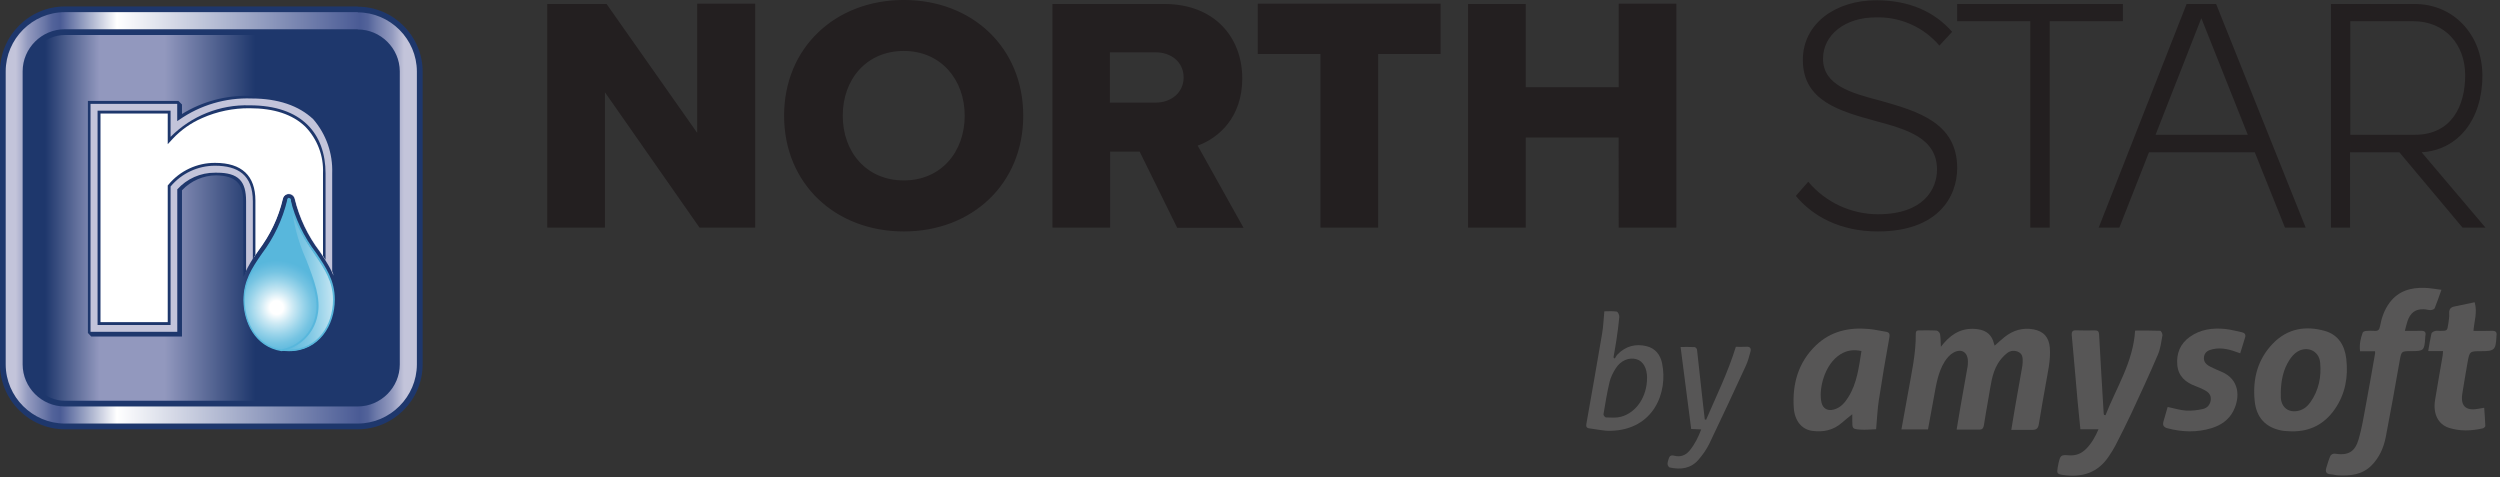
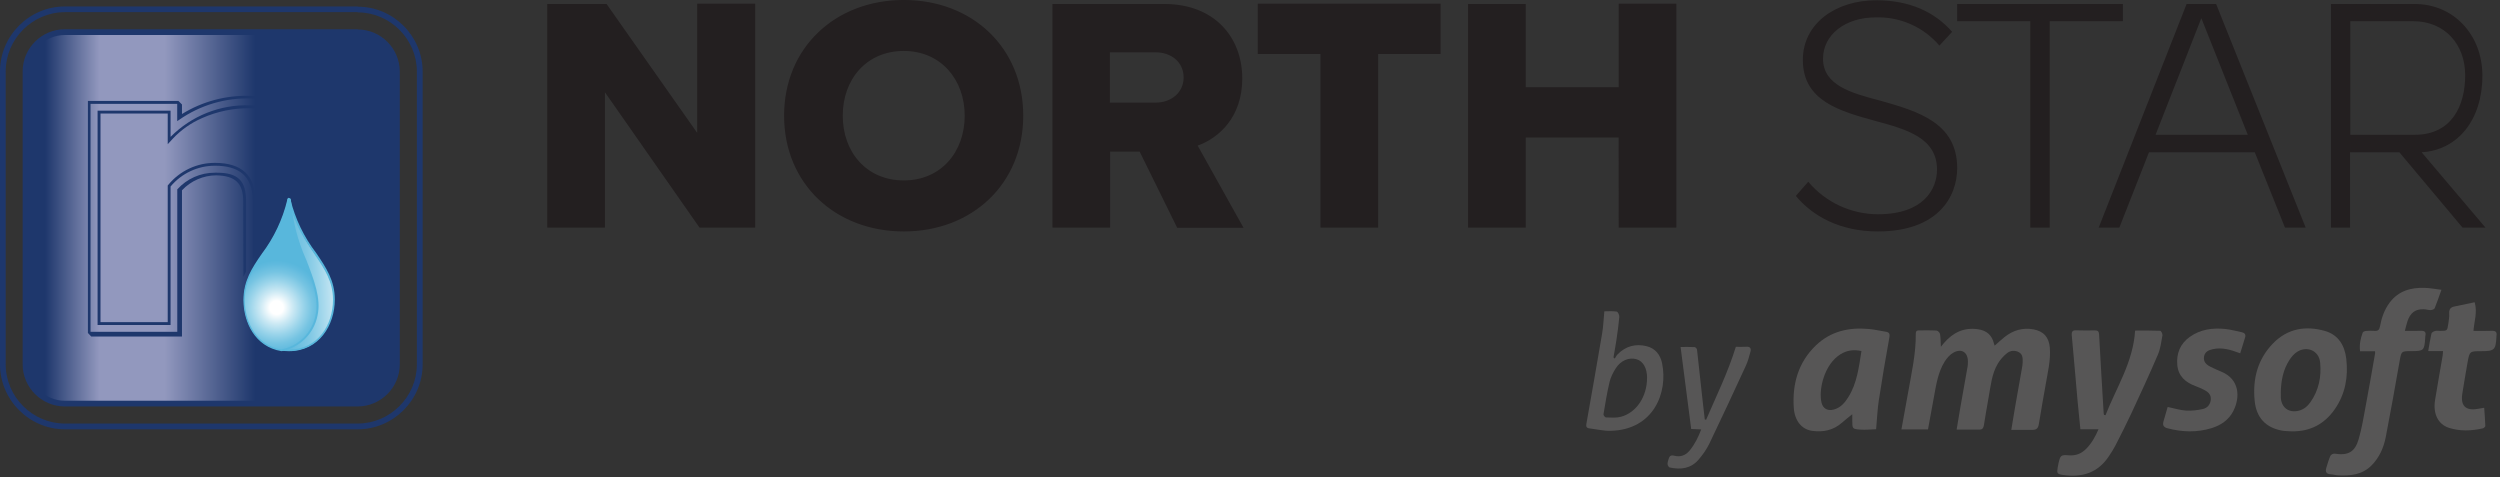
<svg xmlns="http://www.w3.org/2000/svg" width="100%" height="100%" viewBox="0 0 351 67" xml:space="preserve" style="fill-rule:evenodd;clip-rule:evenodd;stroke-linejoin:round;stroke-miterlimit:2;">
  <rect x="0" y="0" width="351" height="67" fill="#333333" stroke="none" />
  <g transform="matrix(1,0,0,1,0,-1.8e-06)">
    <g transform="matrix(1,0,0,1,-6.82,-5.993)">
-       <path d="M65.76,16.03c0,-4.802 -3.898,-8.7 -8.7,-8.7l-41.14,0c-4.802,0 -8.7,3.898 -8.7,8.7l-0,41.14c-0,4.802 3.898,8.7 8.7,8.7l41.14,0c4.802,0 8.7,-3.898 8.7,-8.7l0,-41.14Z" style="fill:url(#_Linear1);" />
      <path d="M57.05,7.73c4.549,0.011 8.289,3.751 8.3,8.3l-0,41.13c-0.011,4.549 -3.751,8.289 -8.3,8.3l-41.13,-0c-4.549,-0.011 -8.289,-3.751 -8.3,-8.3l-0,-41.16c0.011,-4.549 3.751,-8.289 8.3,-8.3l41.13,-0m-0,-0.8l-41.13,-0c-4.99,0.005 -9.095,4.11 -9.1,9.1l-0,41.16c0.005,4.992 4.108,9.099 9.1,9.11l41.13,-0c4.996,-0.005 9.105,-4.114 9.11,-9.11l-0,-41.16c-0.027,-4.98 -4.13,-9.065 -9.11,-9.07l-0,-0.03Z" style="fill:#1e376c;fill-rule:nonzero;" />
      <path d="M62.6,16.08c0,-3.03 -2.46,-5.49 -5.49,-5.49l-41.14,-0c-3.03,-0 -5.49,2.46 -5.49,5.49l0,41.14c0,3.03 2.46,5.49 5.49,5.49l41.14,0c3.03,0 5.49,-2.46 5.49,-5.49l0,-41.14Z" style="fill:url(#_Linear2);" />
      <path d="M57.05,10.94c2.783,0 5.078,2.277 5.1,5.06l-0,41.16c-0.005,2.796 -2.304,5.095 -5.1,5.1l-41.13,-0c-2.794,-0.005 -5.09,-2.306 -5.09,-5.1l-0,-41.16c-0,-2.792 2.298,-5.09 5.09,-5.09l41.13,0m-0,-0.81l-41.14,0c-3.238,0 -5.905,2.662 -5.91,5.9l-0,41.16c0.005,3.235 2.665,5.895 5.9,5.9l41.15,0c3.235,-0.005 5.895,-2.665 5.9,-5.9l0,-41.16c-0.022,-3.223 -2.677,-5.865 -5.9,-5.87l-0,-0.03Z" style="fill:#1e376c;fill-rule:nonzero;" />
-       <path d="M41.15,34.25l0,10.19c0.536,-1.128 1.172,-2.205 1.9,-3.22c0.07,-0.09 0.12,-0.18 0.18,-0.27l0.37,-0.56c0.22,-0.35 0.45,-0.69 0.67,-1c1.046,-1.68 1.797,-3.527 2.22,-5.46c0.089,-0.396 0.444,-0.68 0.85,-0.68c0.406,0 0.761,0.284 0.85,0.68c0.64,2.656 1.822,5.151 3.47,7.33l0.29,0.42l0.52,0.8c0.18,0.29 0.35,0.58 0.52,0.87l0.23,0.43l0.21,0.43c0.07,0.15 0.14,0.31 0.2,0.46l0,-14.36c0.14,-2.949 -0.946,-5.829 -3,-7.95c-1.71,-1.67 -5.38,-2.78 -8.89,-2.7c-3.499,-0.021 -6.926,1.003 -9.84,2.94l-0,-2.24l-12.57,0l-0,32.41l12.57,0l-0,-20.14c1.31,-1.425 3.164,-2.232 5.1,-2.22c3.05,0.01 4.09,1.13 4.15,3.84Z" style="fill:url(#_Linear3);fill-rule:nonzero;" />
      <path d="M41,44.85c0.12,-0.24 0.24,-0.48 0.37,-0.71l0,-9.9c0,-2.81 -1.07,-4 -4.08,-4l-0.29,-0c-2.016,-0.011 -3.942,0.841 -5.29,2.34l0,20l-12.18,0l0,-32l12.17,0l-0,2.42l0.27,-0.18c2.967,-2.076 6.531,-3.129 10.15,-3c3.73,0 6.65,1 8.68,2.91c1.812,2.103 2.763,4.816 2.66,7.59l-0,13.77c0.06,0.14 0.13,0.28 0.19,0.41c0.06,0.14 0.11,0.25 0.16,0.39l0.15,0.42c0,0.14 0.1,0.29 0.14,0.44l0,-15.17c0.116,-2.99 -0.964,-5.907 -3,-8.1l-0.06,-0.05l-0.21,-0.21c-2.11,-2 -5.07,-2.77 -8.94,-2.77c-3.354,-0.098 -6.664,0.789 -9.52,2.55l-0,-1.34l-0.5,-0.5l-12.71,0l-0,32.58l0.47,0.5l12.74,0l-0,-20.53c1.246,-1.325 2.981,-2.084 4.8,-2.1c2.67,0.05 3.8,1.09 3.8,3.64l0.03,10.6Z" style="fill:#1e376c;fill-rule:nonzero;" />
-       <path d="M43.08,41.22l0.55,-0.83m-0.55,0.83l0.55,-0.83m-0.55,0.83l0.55,-0.83" style="fill:url(#_Linear4);fill-rule:nonzero;" />
-       <path d="M42.48,34.24l-0,7.87c0.22,-0.35 0.37,-0.53 0.6,-0.89c1.654,-2.175 2.836,-4.672 3.47,-7.33c0.088,-0.398 0.442,-0.686 0.85,-0.69c0.405,0.004 0.752,0.301 0.82,0.7c0.65,2.656 1.838,5.151 3.49,7.33l0.62,0.93l-0,-11.84c-0,-5.93 -3.81,-9.34 -10.45,-9.34c-4.114,-0.153 -8.108,1.43 -11,4.36l-0.35,0.38l0,-4l-9.8,-0l0,29.7l9.84,0l0,-19.31l0.05,-0.06c1.574,-1.914 3.932,-3.018 6.41,-3c3.67,0.01 5.45,1.7 5.45,5.19Z" style="fill:#fff;fill-rule:nonzero;" />
      <path d="M42.32,34.24l0,8.12l0.36,-0.56l0,-7.64c0,-3.49 -1.9,-5.3 -5.65,-5.3c-2.534,-0.018 -4.946,1.107 -6.56,3.06l-0.1,0.11l0,19.19l-9.44,0l0,-29.29l9.44,0l0,4.31l0.7,-0.76c1.162,-1.243 2.568,-2.234 4.13,-2.91c2.102,-0.933 4.38,-1.403 6.68,-1.38c3.41,0 6,0.86 7.79,2.57c1.7,1.748 2.605,4.123 2.5,6.56l0,11.6l0.36,0.55l0,-12.11c0,-5.59 -3.33,-9.58 -10.65,-9.58c-4.155,-0.127 -8.182,1.478 -11.11,4.43l0,-3.68l-10.25,0l0,30.09l10.25,-0l0,-19.44c1.54,-1.847 3.825,-2.918 6.23,-2.92c3.22,-0 5.32,1.3 5.32,4.98Z" style="fill:#1e376c;fill-rule:nonzero;" />
      <path d="M47.37,55.26c-0.362,0.004 -0.723,-0.023 -1.08,-0.08c-0.055,-0.009 -0.096,-0.055 -0.1,-0.11c-0.001,-0.059 0.042,-0.11 0.1,-0.12c2.391,-0.444 4.271,-2.328 4.71,-4.72c0.51,-2.25 -0.45,-4.72 -1.55,-7.57c-1.229,-2.713 -1.974,-5.62 -2.2,-8.59c0.004,-0.061 0.05,-0.111 0.11,-0.12c0.052,0.003 0.097,0.039 0.11,0.09c0.662,2.753 1.884,5.34 3.59,7.6c1.4,2.06 2.61,3.84 2.61,6.48c0.01,3.55 -2.15,7.14 -6.3,7.14Z" style="fill:url(#_Linear5);fill-rule:nonzero;" />
      <path d="M47.37,34.07c1.55,7 6.2,8.94 6.2,14c0,3.52 -2.1,7 -6.2,7c-0.355,0.001 -0.71,-0.029 -1.06,-0.09c2.429,-0.465 4.34,-2.372 4.81,-4.8c1,-4.42 -3.61,-9.79 -3.75,-16.19m0,-0.23c-0.115,0.015 -0.201,0.114 -0.2,0.23c0.225,2.983 0.969,5.904 2.2,8.63c1.1,2.84 2,5.29 1.55,7.51c-0.439,2.342 -2.279,4.186 -4.62,4.63c-0.111,0.02 -0.192,0.118 -0.19,0.23c-0.001,0.11 0.081,0.205 0.19,0.22c0.364,0.06 0.731,0.09 1.1,0.09c4.22,0 6.43,-3.65 6.43,-7.26c0,-2.67 -1.22,-4.47 -2.63,-6.55c-1.704,-2.221 -2.93,-4.772 -3.6,-7.49c-0.024,-0.107 -0.121,-0.183 -0.23,-0.18l0,-0.06Z" style="fill:#58b7dc;fill-rule:nonzero;" />
      <path d="M46.29,55.18c-3.61,-0.59 -5.23,-4 -5.23,-7.06c0,-2.64 1.21,-4.42 2.62,-6.48c1.703,-2.275 2.922,-4.875 3.58,-7.64c0.013,-0.051 0.058,-0.087 0.11,-0.09c0.057,0.008 0.102,0.053 0.11,0.11c0.228,2.94 0.962,5.819 2.17,8.51c1.08,2.77 2.09,5.39 1.57,7.72c-0.488,2.469 -2.43,4.407 -4.9,4.89l-0.03,0.04Z" style="fill:url(#_Radial6);fill-rule:nonzero;" />
      <path d="M47.37,34.07c0.14,6.4 4.74,11.77 3.75,16.19c-0.47,2.428 -2.381,4.335 -4.81,4.8c-3.4,-0.55 -5.13,-3.74 -5.13,-6.94c0,-5.11 4.64,-7 6.19,-14m0,-0.23c-0.107,-0.002 -0.201,0.075 -0.22,0.18c-0.657,2.736 -1.873,5.306 -3.57,7.55c-1.41,2.03 -2.58,3.83 -2.58,6.5c0,3.14 1.64,6.57 5.32,7.17l0.08,-0c2.525,-0.49 4.51,-2.475 5,-5c0.53,-2.36 -0.49,-5 -1.57,-7.78c-1.207,-2.677 -1.941,-5.543 -2.17,-8.47c0,-0.117 -0.093,-0.215 -0.21,-0.22l-0.08,0.07Z" style="fill:#58b7dc;fill-rule:nonzero;" />
    </g>
    <g transform="matrix(1,0,0,1,-6.82,-5.993)">
      <g transform="matrix(0.805,0,0,0.805,9.439,0.919)">
        <path d="M102.25,22.39l0,23.61l-10.06,0l0,-39l10.35,0l15.8,22.47l0,-22.53l10.12,0l0,39.06l-9.71,0l-16.5,-23.61Zm52.13,-16.09c11.94,-0 20.83,8.31 20.83,20.18c0,11.87 -8.89,20.19 -20.83,20.19c-11.94,0 -20.88,-8.31 -20.88,-20.19c0,-11.88 8.95,-20.18 20.88,-20.18Zm0,8.89c-6.49,-0 -10.65,4.92 -10.65,11.29c0,6.37 4.16,11.29 10.65,11.29c6.49,0 10.62,-4.97 10.62,-11.29c0,-6.32 -4.18,-11.29 -10.62,-11.29Zm41.13,17.55l-5.15,0l0,13.26l-10.06,0l0,-39l19.54,0c8.66,0 13.57,5.74 13.57,13c0,6.79 -4.15,10.41 -7.78,11.7l8,14.33l-11.57,0l-6.55,-13.29Zm2.81,-17.31l-8,-0l0,8.77l8,-0c2.63,-0 4.86,-1.7 4.86,-4.39c0,-2.69 -2.18,-4.38 -4.86,-4.38Zm28.73,0.29l-10.94,-0l0,-8.78l31.89,-0l0,8.78l-10.89,-0l0,30.28l-10.06,0l0,-30.28Zm52,14.57l-16.2,0l0,15.71l-10.06,0l0,-39l10.06,0l0,14.51l16.21,0l0,-14.57l10.06,0l0,39.06l-10.06,0l-0.01,-15.71Zm33.07,7.71c3.02,3.591 7.478,5.668 12.17,5.67c8,0 10.29,-4.44 10.29,-7.78c0,-5.5 -5.2,-7 -10.7,-8.48c-6.15,-1.7 -12.7,-3.45 -12.7,-10.65c0,-6.37 5.73,-10.41 12.81,-10.41c5.85,0 10.18,2.05 13.23,5.5l-2.22,2.41c-2.773,-3.26 -6.893,-5.075 -11.17,-4.92c-5.21,0 -9.13,3 -9.13,7.2c0,4.62 4.86,6 10.18,7.37c6.32,1.81 13.22,3.8 13.22,11.7c0,5 -3.33,11.06 -13.86,11.06c-6.44,0 -11.29,-2.58 -14.28,-6.2l2.16,-2.47Zm38.73,-28l-12.76,0l-0,-3l28.91,0l-0,3l-12.76,0l-0,36l-3.39,0l-0,-36Zm39.15,22.86l-18.45,0l-5.17,13.14l-3.6,0l15.33,-39l5.15,0l15.62,39l-3.61,0l-5.27,-13.14Zm-17.3,-3.05l16.08,0l-8.1,-20.34l-7.98,20.34Zm42.52,3.05l-8.6,0l0,13.14l-3.33,0l0,-39l14.61,0c6.77,0 11.8,5.36 11.8,12.5c0,7.84 -4.41,13 -10.6,13.36l11.14,13.14l-4,0l-11.02,-13.14Zm2.38,-22.86l-10.94,0l0,19.81l11.26,0c6.38,0 8.78,-5 8.78,-10.37c0,-5.37 -3.5,-9.44 -9.1,-9.44Z" style="fill:#231f20;fill-rule:nonzero;" />
      </g>
    </g>
    <g transform="matrix(1,0,0,1,-6.82,-5.993)">
      <g transform="matrix(1.01,0,0,1.015,-82.873,-1.803)">
        <g transform="matrix(0.335,0,0,0.335,40.064,-20.601)">
          <path d="M945.51,261.72l-11.01,0c0.96,-5.26 1.9,-10.19 2.76,-15.14c1.41,-8.06 3.28,-16.06 3.2,-24.32c0,-0.91 0.22,-1.43 1.25,-1.42c2.45,0.03 4.91,-0.08 7.35,0.08c0.54,0.03 1.36,0.86 1.46,1.43c0.28,1.59 0.24,3.23 0.35,5.26c0.56,-0.67 0.91,-1.12 1.29,-1.56c3.76,-4.35 8.35,-6.56 14.23,-5.66c3.54,0.54 5.69,2.46 6.51,5.92c0.1,0.4 0.26,0.78 0.28,0.85c1.34,-1.17 2.66,-2.42 4.08,-3.54c3.53,-2.8 7.5,-4.02 12.03,-3.2c4.2,0.76 6.44,3.27 6.79,7.59c0.41,5.17 -0.87,10.14 -1.72,15.16c-0.92,5.46 -1.99,10.9 -2.84,16.37c-0.25,1.6 -0.91,2.36 -2.47,2.37l-8.96,-0c0.54,-3.21 0.97,-5.92 1.44,-8.62c1.04,-5.95 2.11,-11.9 3.16,-17.85c0.08,-0.43 0.12,-0.88 0.12,-1.32c0.02,-1.59 0.12,-3.29 -1.49,-4.22c-1.68,-0.96 -3.59,-0.78 -5.01,0.35c-1.49,1.19 -2.84,2.7 -3.81,4.33c-2.55,4.26 -2.95,9.18 -3.82,13.94c-0.7,3.84 -1.34,7.69 -1.97,11.54c-0.17,1.05 -0.6,1.74 -1.78,1.74l-9.52,-0c0.5,-3.01 0.92,-5.65 1.39,-8.28c1.05,-5.95 2.12,-11.9 3.17,-17.85c0.11,-0.62 0.11,-1.26 0.12,-1.89c0.03,-3.84 -2.55,-5.62 -5.95,-3.79c-1.51,0.81 -2.82,2.33 -3.75,3.82c-2.78,4.48 -3.49,9.66 -4.44,14.73c-0.8,4.27 -1.57,8.54 -2.42,13.16l-0.02,0.02Z" style="fill:#575656;fill-rule:nonzero;" />
        </g>
        <g transform="matrix(0.335,0,0,0.335,40.064,-20.601)">
          <path d="M1019.19,255.87c4.46,-11.39 11.47,-21.85 12.28,-34.95c3.32,-0 6.88,-0.06 10.42,0.09c0.36,0.01 1.04,1.29 0.93,1.87c-0.49,2.71 -0.84,5.54 -1.92,8.04c-3.48,8.1 -7.2,16.09 -10.94,24.08c-2.11,4.51 -4.38,8.94 -6.65,13.37c-0.74,1.45 -1.67,2.82 -2.56,4.19c-4.61,7.15 -11.34,9.17 -19.38,7.95c-2.2,-0.33 -2.42,-0.71 -2.06,-2.84c0.11,-0.68 0.24,-1.37 0.39,-2.04c0.75,-3.21 1.04,-3.47 4.2,-3.2c2.91,0.25 5.29,-0.67 7.33,-2.75c2.2,-2.24 3.7,-4.88 5.05,-8l-7.52,0c-0.39,-3.93 -0.8,-7.68 -1.14,-11.43c-0.82,-9.1 -1.57,-18.21 -2.43,-27.3c-0.15,-1.58 0.26,-2.18 1.86,-2.13c2.58,0.08 5.16,0.08 7.73,0.03c1.29,-0.02 1.68,0.46 1.75,1.76c0.58,10.83 1.24,21.65 1.89,32.47c0.01,0.22 0.11,0.44 0.17,0.66c0.19,0.05 0.39,0.09 0.58,0.14l0.02,-0.01Z" style="fill:#575656;fill-rule:nonzero;" />
        </g>
        <g transform="matrix(0.335,0,0,0.335,40.064,-20.601)">
          <path d="M1131.04,229.46l-6.22,0c-0.37,-2.78 0.2,-5.27 1.08,-7.68c0.13,-0.36 0.87,-0.67 1.35,-0.71c1.19,-0.1 2.4,-0.11 3.6,-0.03c1.39,0.1 1.97,-0.4 2.23,-1.82c0.65,-3.55 1.82,-6.95 4.04,-9.88c3.67,-4.85 8.82,-6.25 14.57,-6.05c2.17,0.07 4.33,0.49 6.89,0.79c-1.02,2.82 -1.82,5.26 -2.81,7.62c-0.18,0.43 -1.1,0.75 -1.68,0.76c-0.99,0.02 -1.99,-0.35 -2.99,-0.36c-3.38,-0.04 -5.38,1.45 -6.59,4.89c-0.41,1.17 -0.66,2.4 -1.1,4.04c2.36,0 4.47,0.06 6.57,-0.02c1.51,-0.05 2.32,0.38 1.94,2.05c-0.07,0.3 -0.05,0.63 -0.07,0.94c-0.36,5.17 -0.61,5.4 -5.68,5.4c-4.29,0 -4.21,0.01 -4.97,4.3c-1.85,10.41 -3.69,20.82 -5.72,31.19c-0.87,4.44 -2.7,8.54 -5.99,11.8c-3.84,3.79 -8.7,4.25 -13.72,4.02c-1.06,-0.05 -2.11,-0.39 -3.17,-0.45c-1.82,-0.1 -2.27,-1.08 -1.8,-2.64c0.5,-1.68 1,-3.38 1.71,-4.98c0.21,-0.47 1.16,-0.98 1.68,-0.9c5.63,0.85 8.45,-0.55 10.05,-6c1.36,-4.63 2.12,-9.44 3.01,-14.2c1.33,-7.05 2.55,-14.12 3.8,-21.18c0.04,-0.23 0,-0.48 0,-0.91l-0.01,0.01Z" style="fill:#575656;fill-rule:nonzero;" />
        </g>
        <g transform="matrix(0.335,0,0,0.335,40.064,-20.601)">
          <path d="M914.1,255.47c-1.42,1.15 -2.88,2.26 -4.25,3.47c-3.58,3.16 -7.8,4.01 -12.37,3.39c-4.23,-0.57 -7.28,-4.01 -7.65,-9.54c-0.65,-9.78 1.83,-18.69 9.12,-25.69c6.15,-5.91 13.78,-7.6 22.06,-6.83c2.32,0.21 4.6,0.75 6.9,1.11c1.44,0.22 1.89,0.74 1.58,2.4c-1.58,8.67 -3.05,17.36 -4.39,26.07c-0.57,3.72 -0.71,7.51 -1.1,11.81c-2,0.06 -4.34,0.32 -6.66,0.15c-3.21,-0.24 -3.21,-0.38 -3.24,-3.63c-0.01,-1.05 0,-2.1 0,-2.69l0,-0.02Zm3.82,-26.1c-3.21,-0.71 -6.07,-0.29 -8.69,1.32c-6.89,4.24 -9.17,14.87 -7.88,20.02c0.62,2.47 2.56,3.5 5.08,2.82c2.83,-0.76 4.59,-2.81 6.05,-5.14c3.63,-5.77 4.35,-12.36 5.44,-19.03l-0,0.01Z" style="fill:#575656;fill-rule:nonzero;" />
        </g>
        <g transform="matrix(0.335,0,0,0.335,40.064,-20.601)">
          <path d="M1096.43,262.53c-1.38,-0.1 -2.79,-0.06 -4.14,-0.32c-6.74,-1.29 -10.55,-5.44 -11.22,-12.37c-0.87,-8.96 1.23,-17.09 7.65,-23.64c6.01,-6.13 13.47,-7.39 21.49,-5.13c5.66,1.59 8.27,6.09 8.89,11.57c0.85,7.4 -0.41,14.49 -4.76,20.73c-4.31,6.19 -10.29,9.29 -17.91,9.16Zm-4.5,-16.07c0,0.69 -0.03,1.39 0,2.08c0.21,4.2 3.31,6.47 7.4,5.48c2.16,-0.52 3.71,-1.86 4.93,-3.59c3.45,-4.92 4.57,-10.51 3.99,-16.34c-0.5,-5.1 -5.9,-7.17 -10.06,-4.03c-1.03,0.78 -1.92,1.84 -2.63,2.93c-2.69,4.07 -3.54,8.68 -3.64,13.47l0.01,-0Z" style="fill:#575656;fill-rule:nonzero;" />
        </g>
        <g transform="matrix(0.335,0,0,0.335,40.064,-20.601)">
          <path d="M1176.32,252.77c0.18,2.6 0.39,5.07 0.47,7.54c0.01,0.33 -0.62,0.89 -1.04,0.99c-4.68,1.05 -9.41,1.26 -14.02,-0.21c-4.58,-1.46 -6.72,-5.88 -5.78,-11.57c1,-6.09 2.09,-12.16 3.13,-18.24c0.09,-0.54 0.09,-1.1 0.15,-1.89l-6.14,-0c0.47,-2.62 0.81,-4.96 1.35,-7.26c0.11,-0.45 0.92,-0.88 1.49,-1.04c0.64,-0.18 1.38,-0.05 2.07,-0.05c2.97,-0 3,-0 3.42,-2.85c0.21,-1.43 0.47,-2.89 0.38,-4.32c-0.1,-1.62 0.49,-2.53 2.01,-2.86c2.81,-0.62 5.63,-1.18 8.56,-1.79c1.21,4.17 -0.2,7.83 -0.5,11.83c2.61,-0 5.05,0.09 7.49,-0.03c1.67,-0.08 2.37,0.47 2.05,2.15c-0.01,0.06 0,0.13 0,0.19c-0.28,5.54 -0.82,6.07 -6.28,6.07c-4.84,-0 -4.87,-0 -5.73,4.76c-0.77,4.27 -1.48,8.56 -2.17,12.85c-0.79,4.91 1.45,7.08 6.34,6.22c0.74,-0.13 1.48,-0.25 2.76,-0.46l-0.01,-0.03Z" style="fill:#575656;fill-rule:nonzero;" />
        </g>
        <g transform="matrix(0.335,0,0,0.335,40.064,-20.601)">
          <path d="M1044.99,252.46c2.79,0.58 5.16,1.34 7.57,1.49c2.34,0.14 4.77,-0.13 7.07,-0.65c1.86,-0.43 3.12,-1.9 3.25,-3.97c0.13,-2 -1.15,-3.12 -2.75,-3.92c-1.18,-0.59 -2.4,-1.12 -3.64,-1.58c-4.15,-1.54 -7.14,-4.12 -7.52,-8.78c-0.39,-4.73 1.22,-8.7 5.17,-11.51c4.45,-3.17 9.55,-3.81 14.81,-3.27c2.3,0.24 4.56,0.87 6.84,1.35c1.09,0.23 1.68,0.88 1.35,2.03c-0.65,2.2 -1.36,4.39 -2.06,6.65c-4,-1.5 -7.61,-2.57 -11.48,-1.68c-1.77,0.4 -3.26,1.14 -3.55,3.14c-0.3,2.11 1.01,3.27 2.68,4.1c1.47,0.73 2.97,1.39 4.48,2.01c7.68,3.15 7.91,10.63 5,16.29c-1.89,3.67 -5.15,5.86 -9.01,7.04c-6.07,1.86 -12.17,1.66 -18.29,0.06c-1.56,-0.41 -2.1,-1.24 -1.7,-2.71c0.57,-2.09 1.2,-4.17 1.76,-6.08l0.02,-0.01Z" style="fill:#575656;fill-rule:nonzero;" />
        </g>
        <g transform="matrix(0.335,0,0,0.335,40.064,-20.601)">
          <path d="M811.22,212.97c1.58,0 3.4,-0.16 5.16,0.11c0.47,0.07 1.12,1.46 1.06,2.19c-0.28,3.26 -0.76,6.5 -1.23,9.73c-0.35,2.35 -0.8,4.69 -1.2,7.03c0.19,0.15 0.37,0.3 0.56,0.44c0.37,-0.56 0.65,-1.21 1.11,-1.68c3.38,-3.46 7.51,-4.55 12.13,-3.41c3.61,0.89 5.66,3.58 6.38,7.05c2.49,11.97 -3.4,27.39 -21.25,27.88c-2.98,0.08 -5.98,-0.65 -8.97,-1.02c-1.12,-0.14 -1.4,-0.73 -1.2,-1.85c2.22,-12.45 4.43,-24.9 6.55,-37.37c0.48,-2.84 0.58,-5.74 0.91,-9.11l-0.01,0.01Zm17.74,27.47c-0.01,-4.01 -1.61,-6.85 -4.3,-7.66c-3.13,-0.94 -6.61,0.43 -8.72,3.75c-1.1,1.73 -2.08,3.65 -2.55,5.62c-1.05,4.39 -1.77,8.86 -2.52,13.32c-0.07,0.39 0.63,1.3 0.99,1.31c2.05,0.05 4.19,0.26 6.14,-0.24c6.52,-1.65 10.98,-8.39 10.95,-16.1l0.01,0Z" style="fill:#575656;fill-rule:nonzero;" />
        </g>
        <g transform="matrix(0.335,0,0,0.335,40.064,-20.601)">
          <path d="M853.47,257.71c4.24,-9.83 9.03,-19.45 12.32,-30.09c1.1,0 2.73,0.08 4.36,-0.02c1.65,-0.11 2.06,0.74 1.7,2.07c-0.53,1.93 -1.04,3.91 -1.88,5.72c-4.98,10.74 -9.98,21.47 -15.13,32.13c-1.17,2.41 -2.77,4.68 -4.53,6.71c-3.18,3.69 -7.43,4.21 -11.95,3.22c-0.39,-0.09 -0.85,-0.83 -0.9,-1.31c-0.07,-0.66 0.19,-1.36 0.38,-2.03c0.34,-1.2 0.8,-1.93 2.4,-1.51c2.51,0.66 4.73,-0.13 6.42,-2.19c2.09,-2.55 3.53,-5.44 4.76,-8.67c-1.5,-0.07 -2.74,-0.12 -4.16,-0.19c-1.46,-11.23 -2.91,-22.38 -4.4,-33.85c2.13,-0 4,-0.06 5.86,0.05c0.35,0.02 0.91,0.66 0.96,1.06c0.82,7.07 1.57,14.15 2.34,21.22c0.28,2.54 0.58,5.07 0.88,7.61c0.19,0.03 0.38,0.06 0.58,0.09l-0.01,-0.02Z" style="fill:#575656;fill-rule:nonzero;" />
        </g>
      </g>
    </g>
  </g>
  <defs>
    <linearGradient id="_Linear1" x1="0" y1="0" x2="1" y2="0" gradientUnits="userSpaceOnUse" gradientTransform="matrix(56.94,0,0,56.94,7.82,34.76)">
      <stop offset="0" style="stop-color:#c3c4da;stop-opacity:1" />
      <stop offset="0.02" style="stop-color:#c3c4da;stop-opacity:1" />
      <stop offset="0.05" style="stop-color:#939abf;stop-opacity:1" />
      <stop offset="0.09" style="stop-color:#6b78a8;stop-opacity:1" />
      <stop offset="0.11" style="stop-color:#53639a;stop-opacity:1" />
      <stop offset="0.13" style="stop-color:#4a5b95;stop-opacity:1" />
      <stop offset="0.27" style="stop-color:#fff;stop-opacity:1" />
      <stop offset="0.87" style="stop-color:#4a5b95;stop-opacity:1" />
      <stop offset="0.89" style="stop-color:#53639a;stop-opacity:1" />
      <stop offset="0.91" style="stop-color:#6b78a8;stop-opacity:1" />
      <stop offset="0.95" style="stop-color:#939abf;stop-opacity:1" />
      <stop offset="0.98" style="stop-color:#c3c4da;stop-opacity:1" />
      <stop offset="1" style="stop-color:#c3c4da;stop-opacity:1" />
    </linearGradient>
    <linearGradient id="_Linear2" x1="0" y1="0" x2="1" y2="0" gradientUnits="userSpaceOnUse" gradientTransform="matrix(50.7,0,0,50.7,12.21,35.16)">
      <stop offset="0" style="stop-color:#1e376c;stop-opacity:1" />
      <stop offset="0.02" style="stop-color:#1e376c;stop-opacity:1" />
      <stop offset="0.17" style="stop-color:#9298be;stop-opacity:1" />
      <stop offset="0.35" style="stop-color:#9298be;stop-opacity:1" />
      <stop offset="0.6" style="stop-color:#1e376c;stop-opacity:1" />
      <stop offset="1" style="stop-color:#1e376c;stop-opacity:1" />
    </linearGradient>
    <linearGradient id="_Linear3" x1="0" y1="0" x2="1" y2="0" gradientUnits="userSpaceOnUse" gradientTransform="matrix(1181.71,0,0,1181.71,682.582,1219.05)">
      <stop offset="0" style="stop-color:#c3c4da;stop-opacity:1" />
      <stop offset="0.02" style="stop-color:#c3c4da;stop-opacity:1" />
      <stop offset="0.05" style="stop-color:#939abf;stop-opacity:1" />
      <stop offset="0.09" style="stop-color:#6b78a8;stop-opacity:1" />
      <stop offset="0.11" style="stop-color:#53639a;stop-opacity:1" />
      <stop offset="0.13" style="stop-color:#4a5b95;stop-opacity:1" />
      <stop offset="0.27" style="stop-color:#fff;stop-opacity:1" />
      <stop offset="0.87" style="stop-color:#4a5b95;stop-opacity:1" />
      <stop offset="0.89" style="stop-color:#53639a;stop-opacity:1" />
      <stop offset="0.91" style="stop-color:#6b78a8;stop-opacity:1" />
      <stop offset="0.95" style="stop-color:#939abf;stop-opacity:1" />
      <stop offset="0.98" style="stop-color:#c3c4da;stop-opacity:1" />
      <stop offset="1" style="stop-color:#c3c4da;stop-opacity:1" />
    </linearGradient>
    <linearGradient id="_Linear4" x1="0" y1="0" x2="1" y2="0" gradientUnits="userSpaceOnUse" gradientTransform="matrix(0.302,0,0,0.302,66.774,74.254)">
      <stop offset="0" style="stop-color:#c3c4da;stop-opacity:1" />
      <stop offset="0.02" style="stop-color:#c3c4da;stop-opacity:1" />
      <stop offset="0.05" style="stop-color:#939abf;stop-opacity:1" />
      <stop offset="0.09" style="stop-color:#6b78a8;stop-opacity:1" />
      <stop offset="0.11" style="stop-color:#53639a;stop-opacity:1" />
      <stop offset="0.13" style="stop-color:#4a5b95;stop-opacity:1" />
      <stop offset="0.27" style="stop-color:#fff;stop-opacity:1" />
      <stop offset="0.87" style="stop-color:#4a5b95;stop-opacity:1" />
      <stop offset="0.89" style="stop-color:#53639a;stop-opacity:1" />
      <stop offset="0.91" style="stop-color:#6b78a8;stop-opacity:1" />
      <stop offset="0.95" style="stop-color:#939abf;stop-opacity:1" />
      <stop offset="0.98" style="stop-color:#c3c4da;stop-opacity:1" />
      <stop offset="1" style="stop-color:#c3c4da;stop-opacity:1" />
    </linearGradient>
    <linearGradient id="_Linear5" x1="0" y1="0" x2="1" y2="0" gradientUnits="userSpaceOnUse" gradientTransform="matrix(-23.21,0.8,-0.8,-23.21,58.69,44.22)">
      <stop offset="0" style="stop-color:#fff;stop-opacity:1" />
      <stop offset="0.13" style="stop-color:#fff;stop-opacity:1" />
      <stop offset="0.16" style="stop-color:#eef8fb;stop-opacity:1" />
      <stop offset="0.23" style="stop-color:#c1e4f2;stop-opacity:1" />
      <stop offset="0.31" style="stop-color:#9bd4ea;stop-opacity:1" />
      <stop offset="0.38" style="stop-color:#7ec7e4;stop-opacity:1" />
      <stop offset="0.46" style="stop-color:#6abedf;stop-opacity:1" />
      <stop offset="0.53" style="stop-color:#5db9dd;stop-opacity:1" />
      <stop offset="1" style="stop-color:#58b7dc;stop-opacity:1" />
    </linearGradient>
    <radialGradient id="_Radial6" cx="0" cy="0" r="1" gradientUnits="userSpaceOnUse" gradientTransform="matrix(13.5,0,0,13.5,45.65,49.18)">
      <stop offset="0" style="stop-color:#fff;stop-opacity:1" />
      <stop offset="0.07" style="stop-color:#fff;stop-opacity:1" />
      <stop offset="0.17" style="stop-color:#cce9f4;stop-opacity:1" />
      <stop offset="0.28" style="stop-color:#9ad4ea;stop-opacity:1" />
      <stop offset="0.37" style="stop-color:#76c4e2;stop-opacity:1" />
      <stop offset="0.45" style="stop-color:#60bade;stop-opacity:1" />
      <stop offset="0.49" style="stop-color:#58b7dc;stop-opacity:1" />
      <stop offset="1" style="stop-color:#58b7dc;stop-opacity:1" />
    </radialGradient>
  </defs>
</svg>